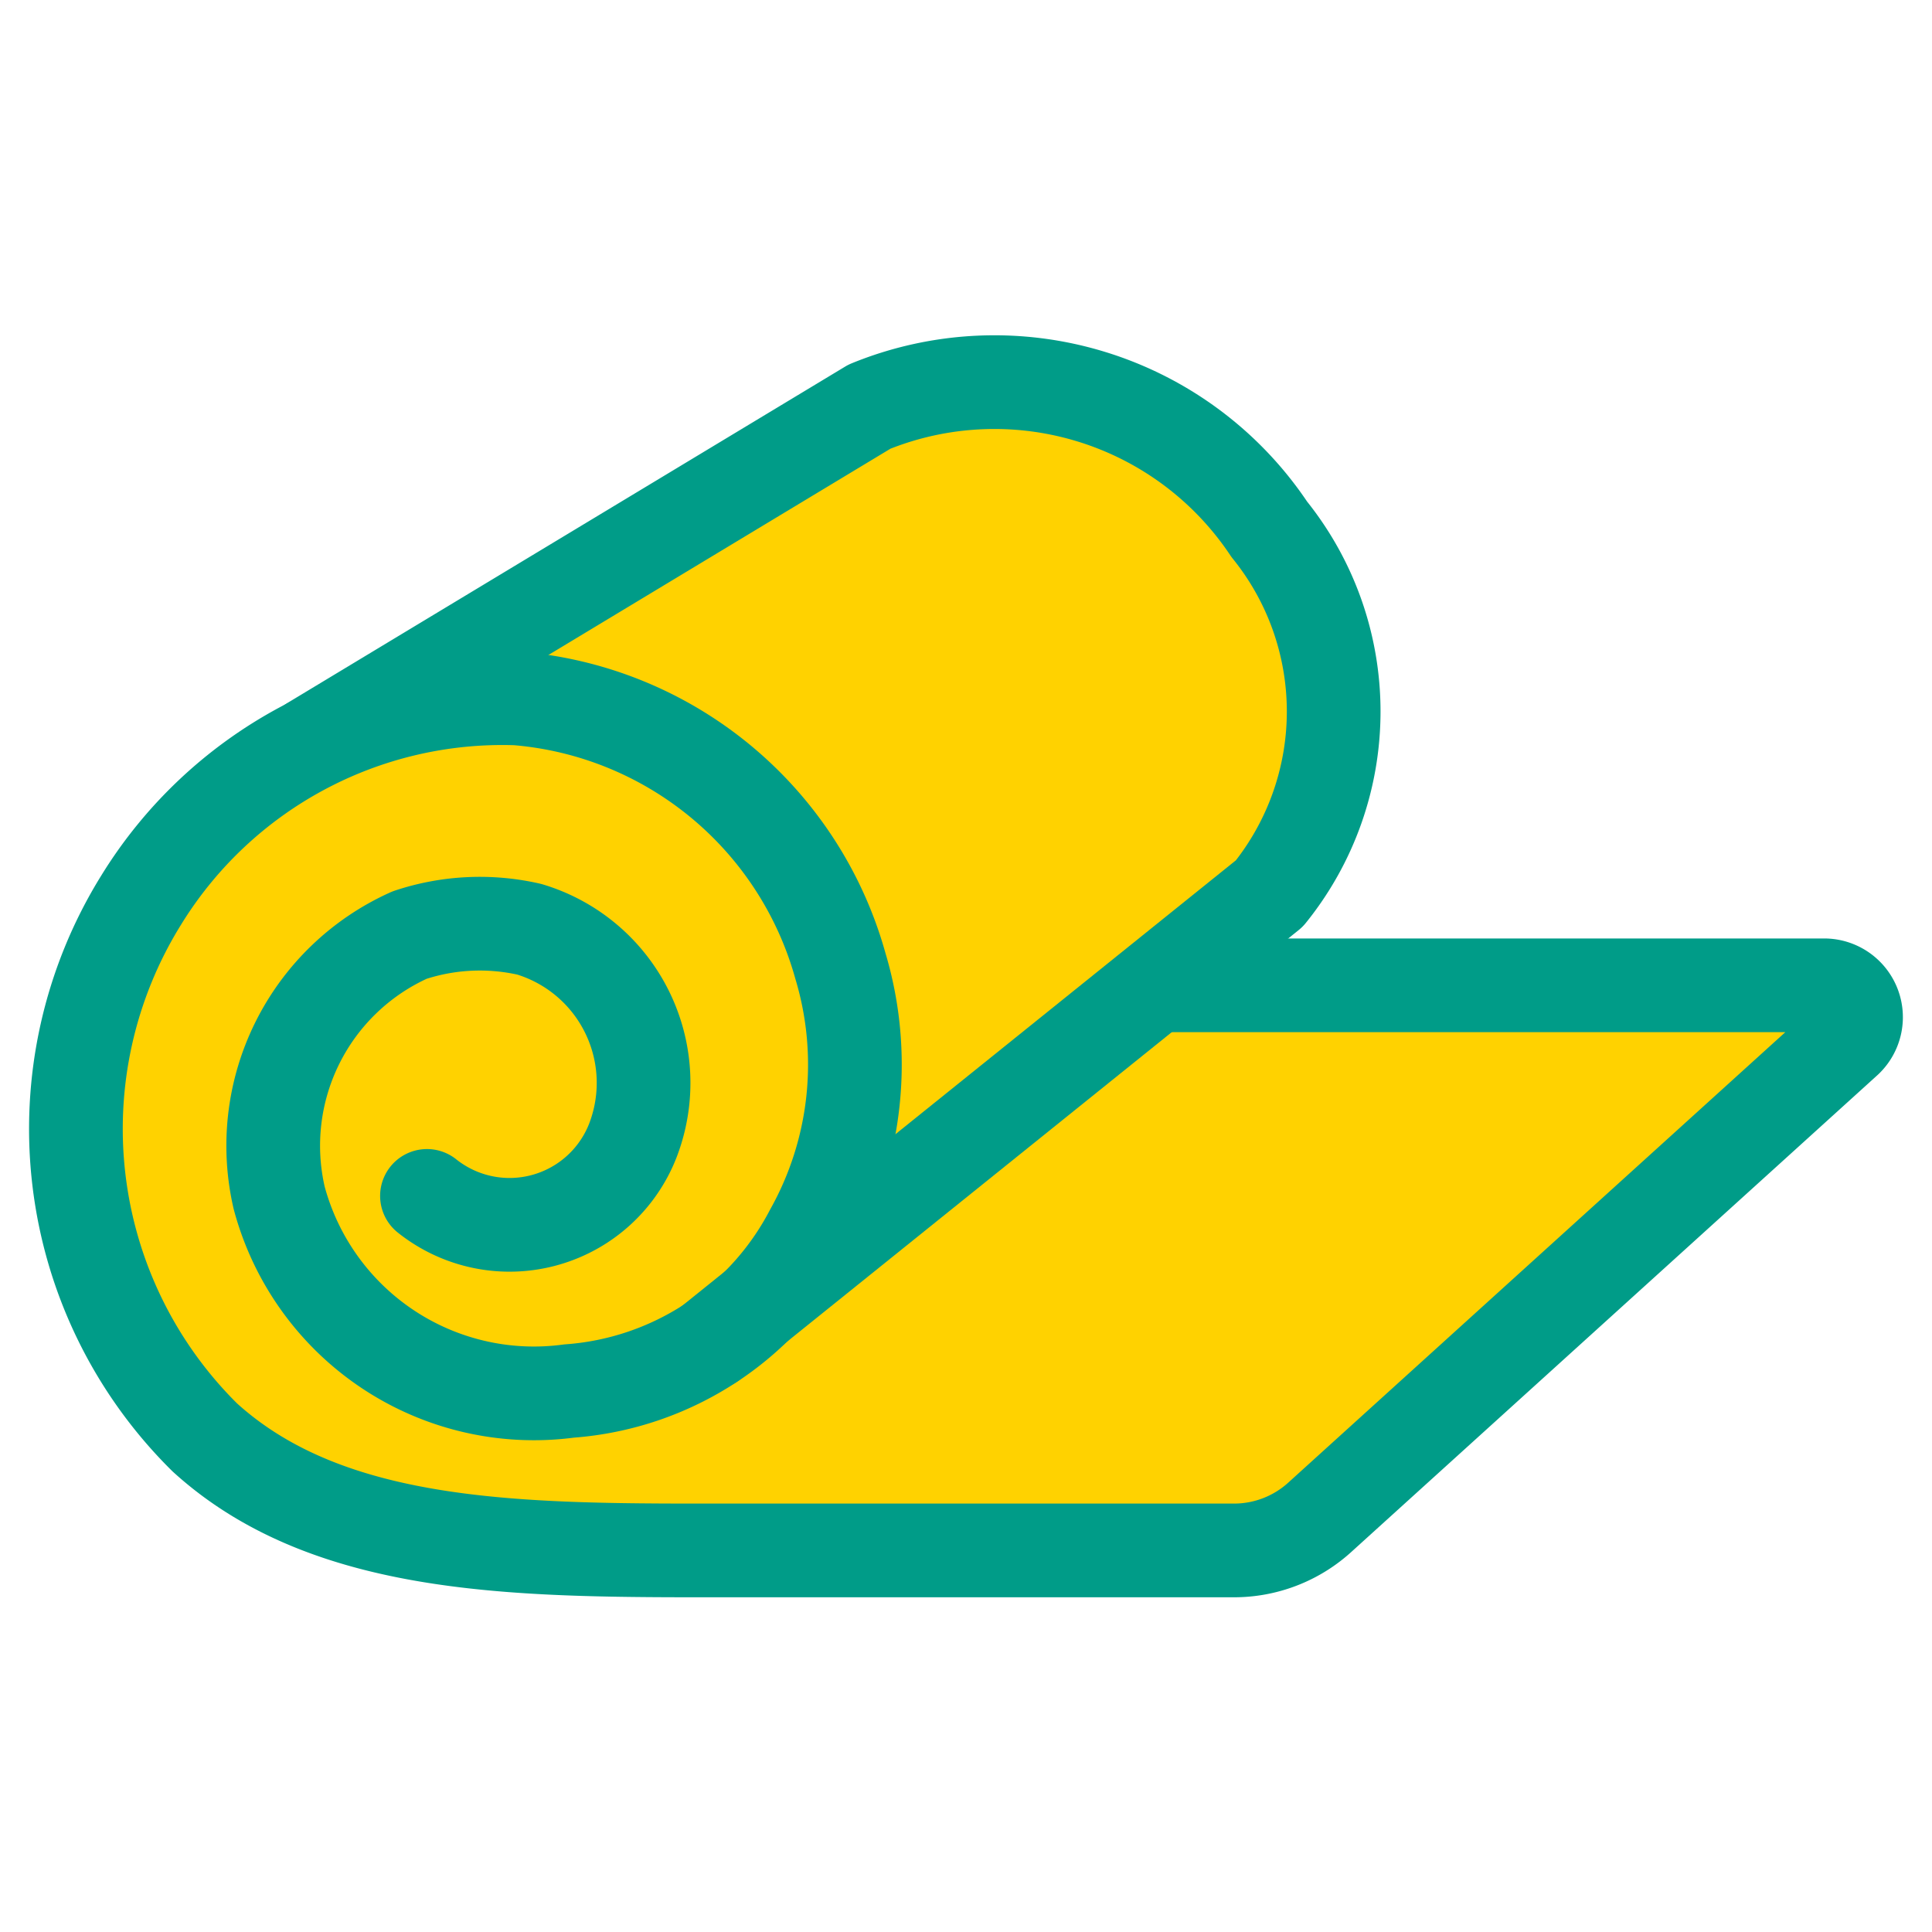
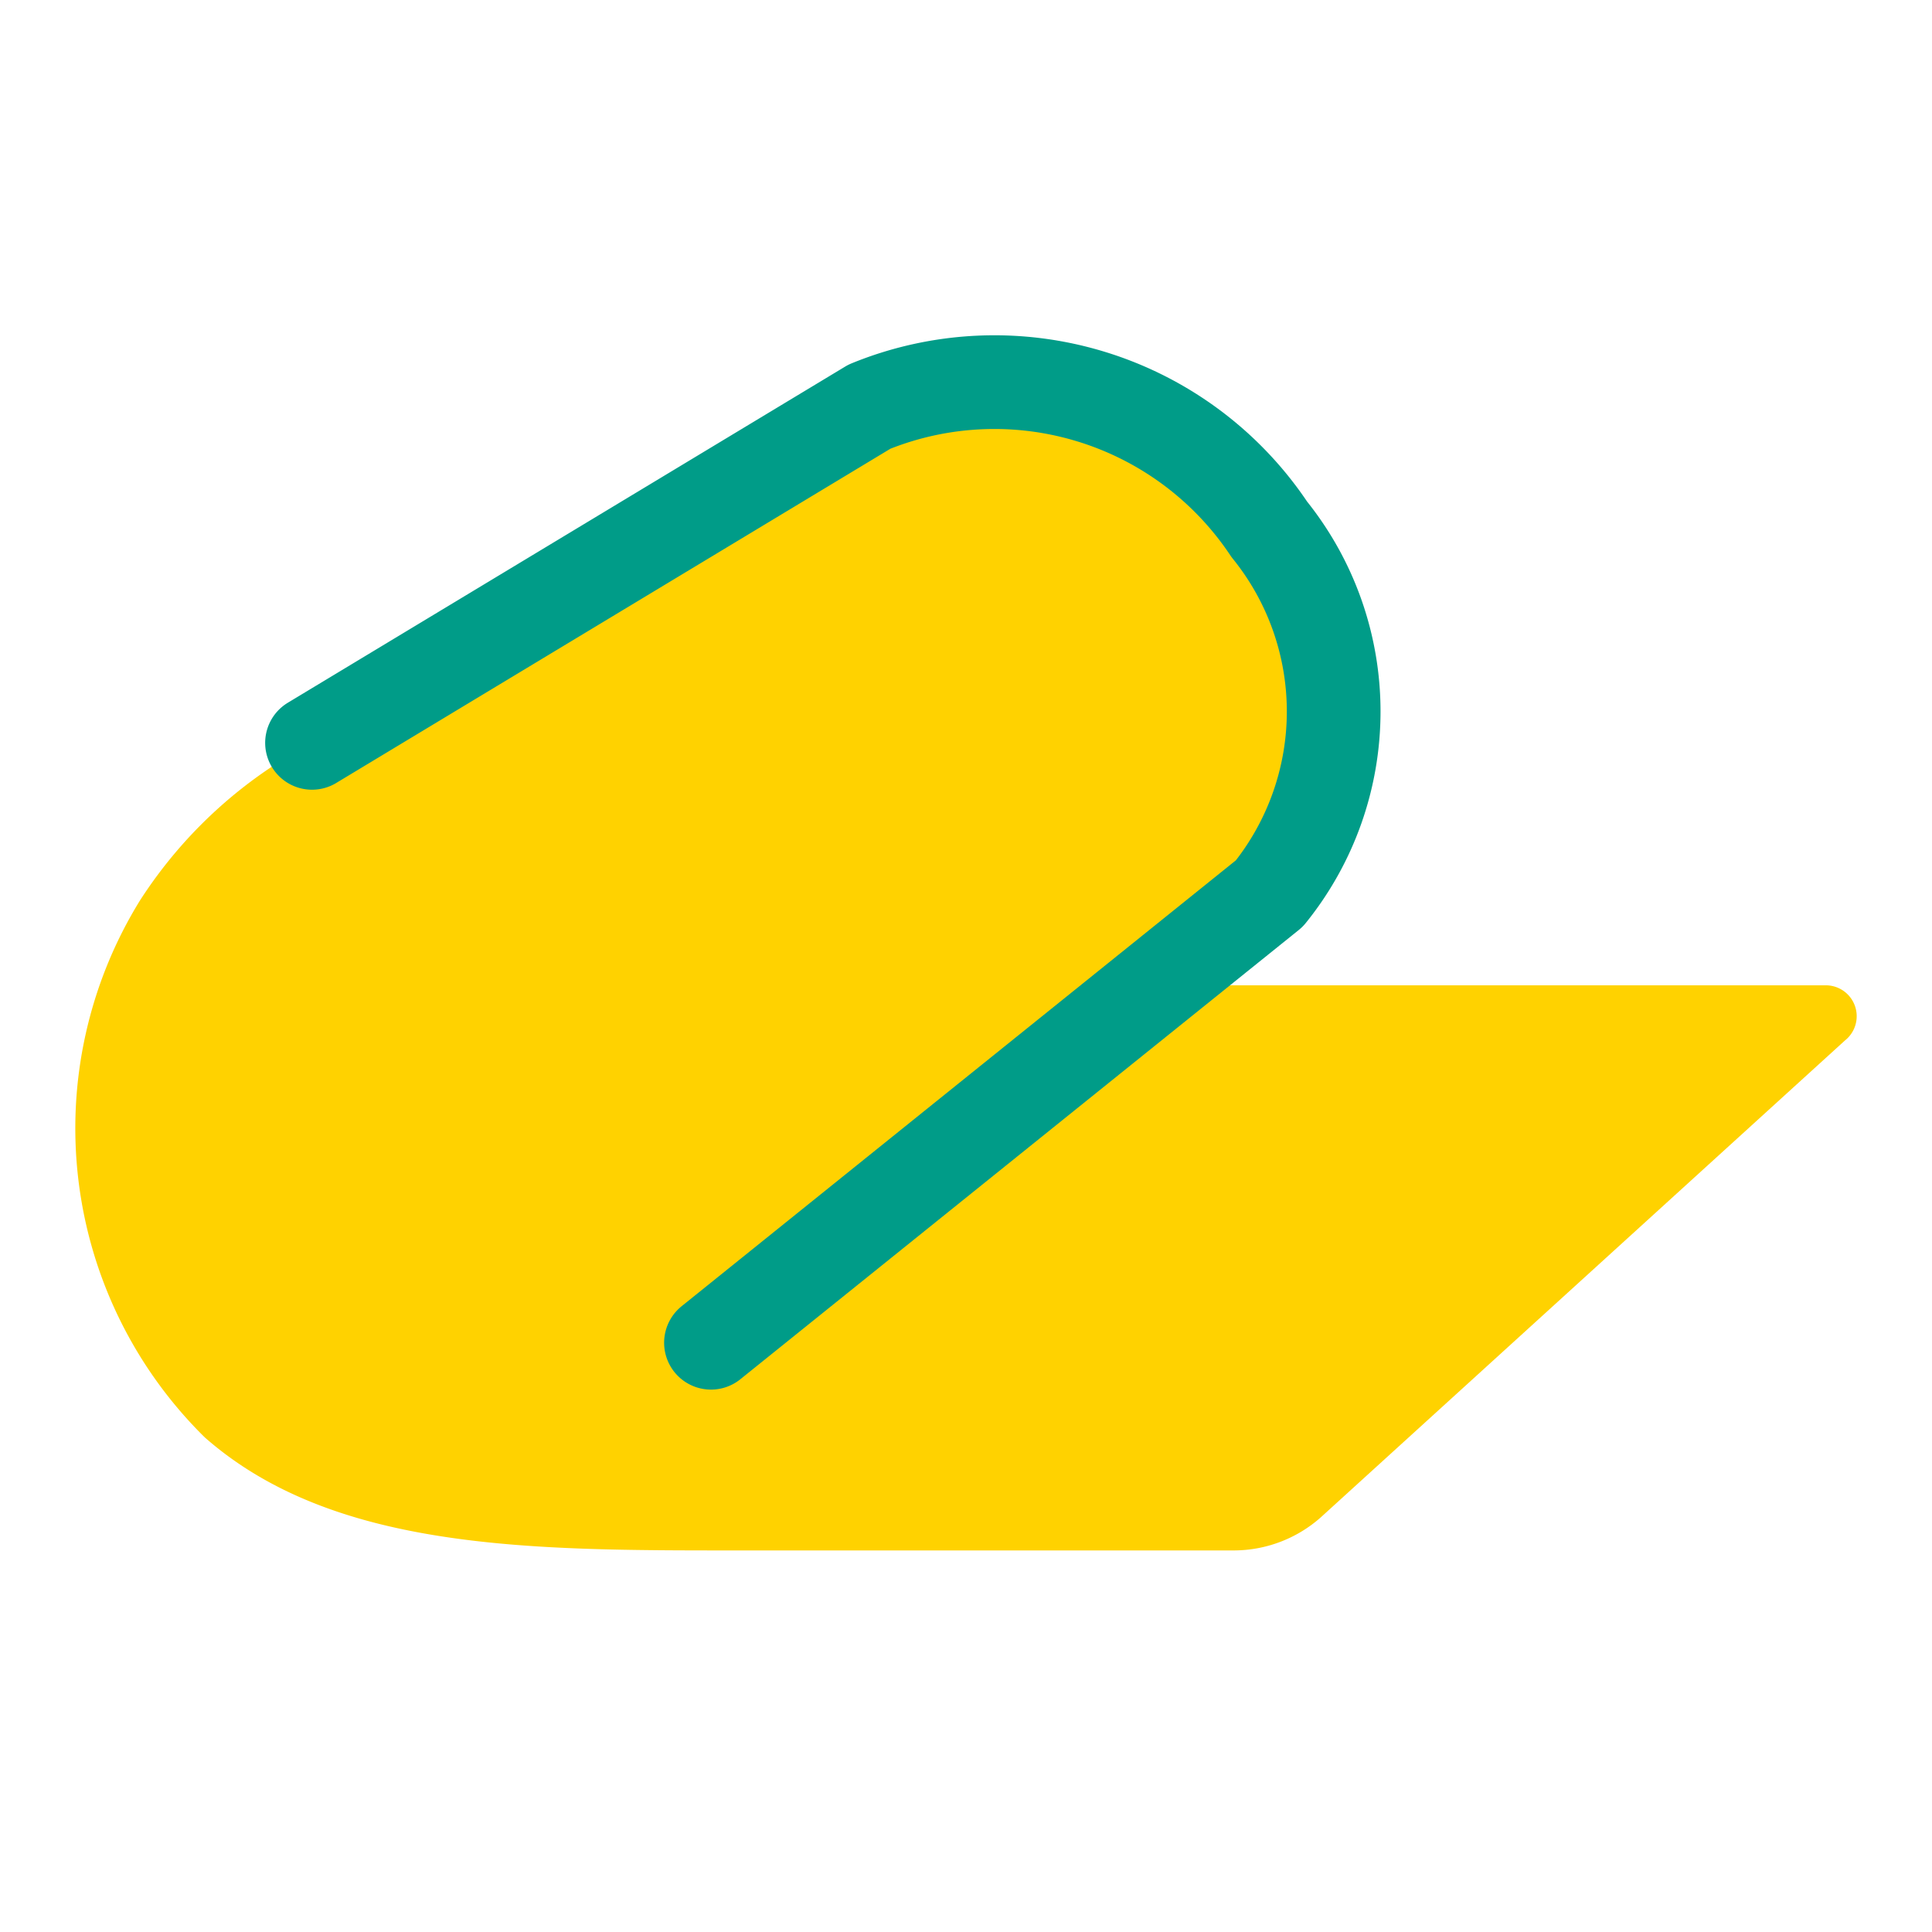
<svg xmlns="http://www.w3.org/2000/svg" id="Calque_1" data-name="Calque 1" viewBox="0 0 20 20">
  <defs>
    <style>.cls-1{fill:#ffd200;}.cls-2{fill:none;stroke:#009c88;stroke-linecap:round;stroke-linejoin:round;stroke-width:0.97px;}</style>
  </defs>
  <path class="cls-1" d="M19.1,10.77l-5.43,4.94a1.36,1.36,0,0,1-.9.34H7.59c-2.1,0-4.14,0-5.47-1.17a4.49,4.49,0,0,1-.67-5.56A4.75,4.75,0,0,1,3.23,7.69L9,4.21a3.42,3.42,0,0,1,4.18,1.27,3,3,0,0,1,0,3.78L12,10.2h6.91A.32.32,0,0,1,19.1,10.77Z" />
-   <path class="cls-2" d="M4.42,12.38a1.37,1.37,0,0,0,2.13-.57A1.66,1.66,0,0,0,5.48,9.62a2.3,2.3,0,0,0-1.24.06A2.39,2.39,0,0,0,2.89,12.4a2.73,2.73,0,0,0,3,2,3.08,3.08,0,0,0,2.51-1.65A3.55,3.55,0,0,0,8.7,10,3.8,3.8,0,0,0,5.35,7.23,4.39,4.39,0,0,0,1.46,9.32a4.49,4.49,0,0,0,.66,5.56c1.32,1.2,3.36,1.17,5.47,1.17h5.18a1.32,1.32,0,0,0,.9-.35l5.44-4.93a.33.33,0,0,0-.22-.57H12.07" />
  <path class="cls-2" d="M7.36,13.9l5.78-4.65a3,3,0,0,0,0-3.77A3.42,3.42,0,0,0,9,4.21L3.23,7.69" />
</svg>